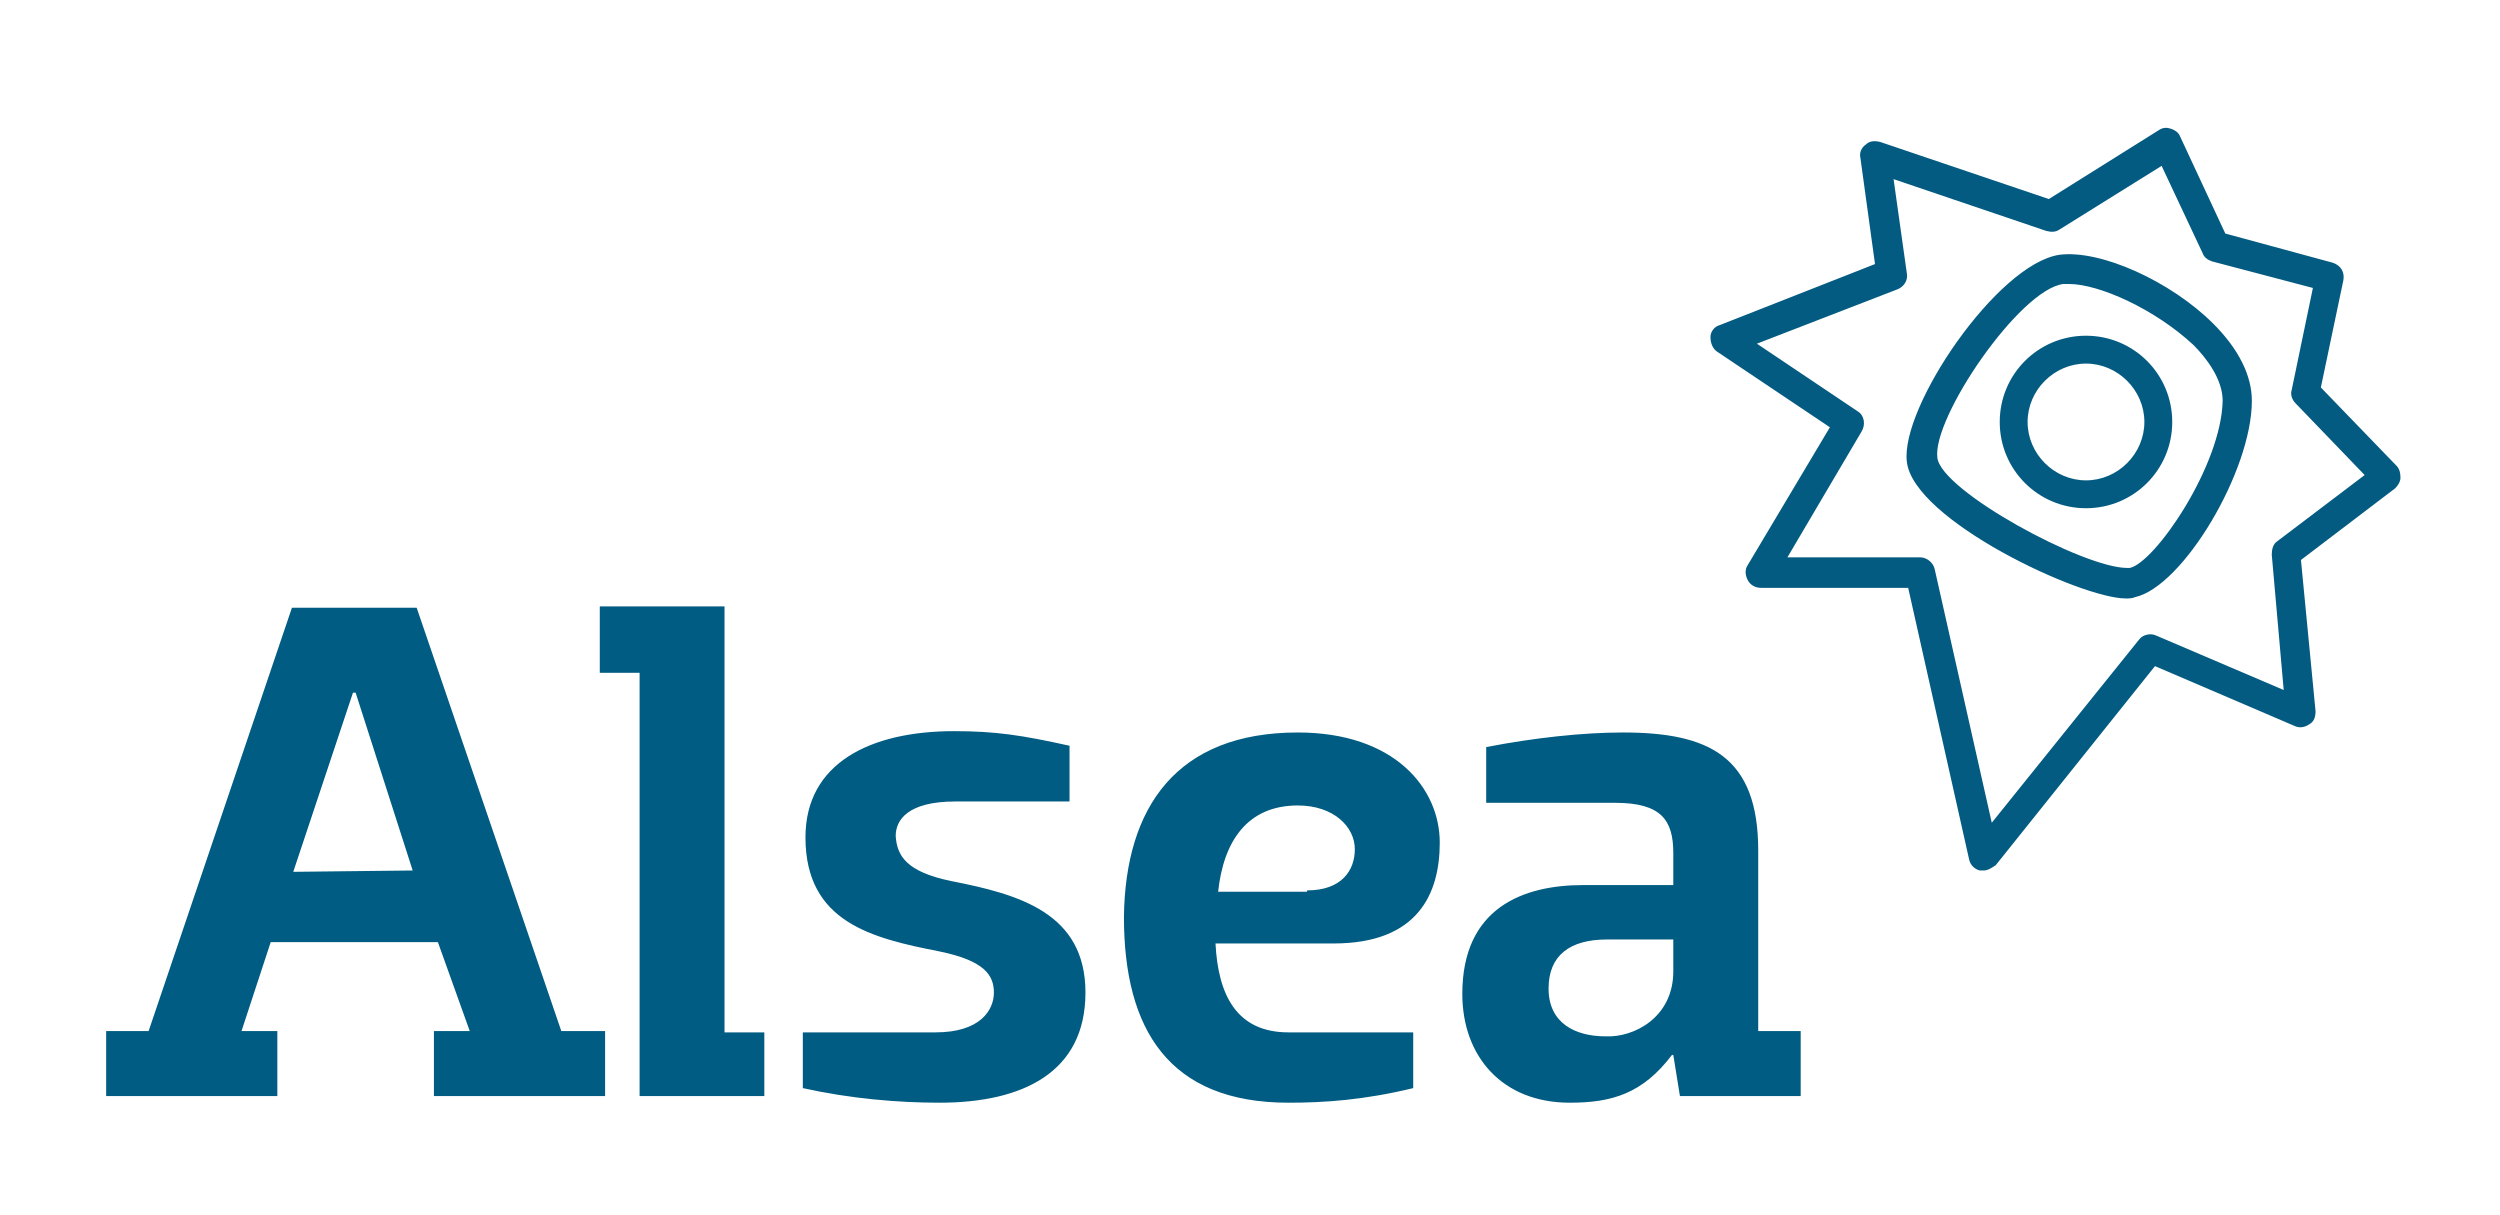
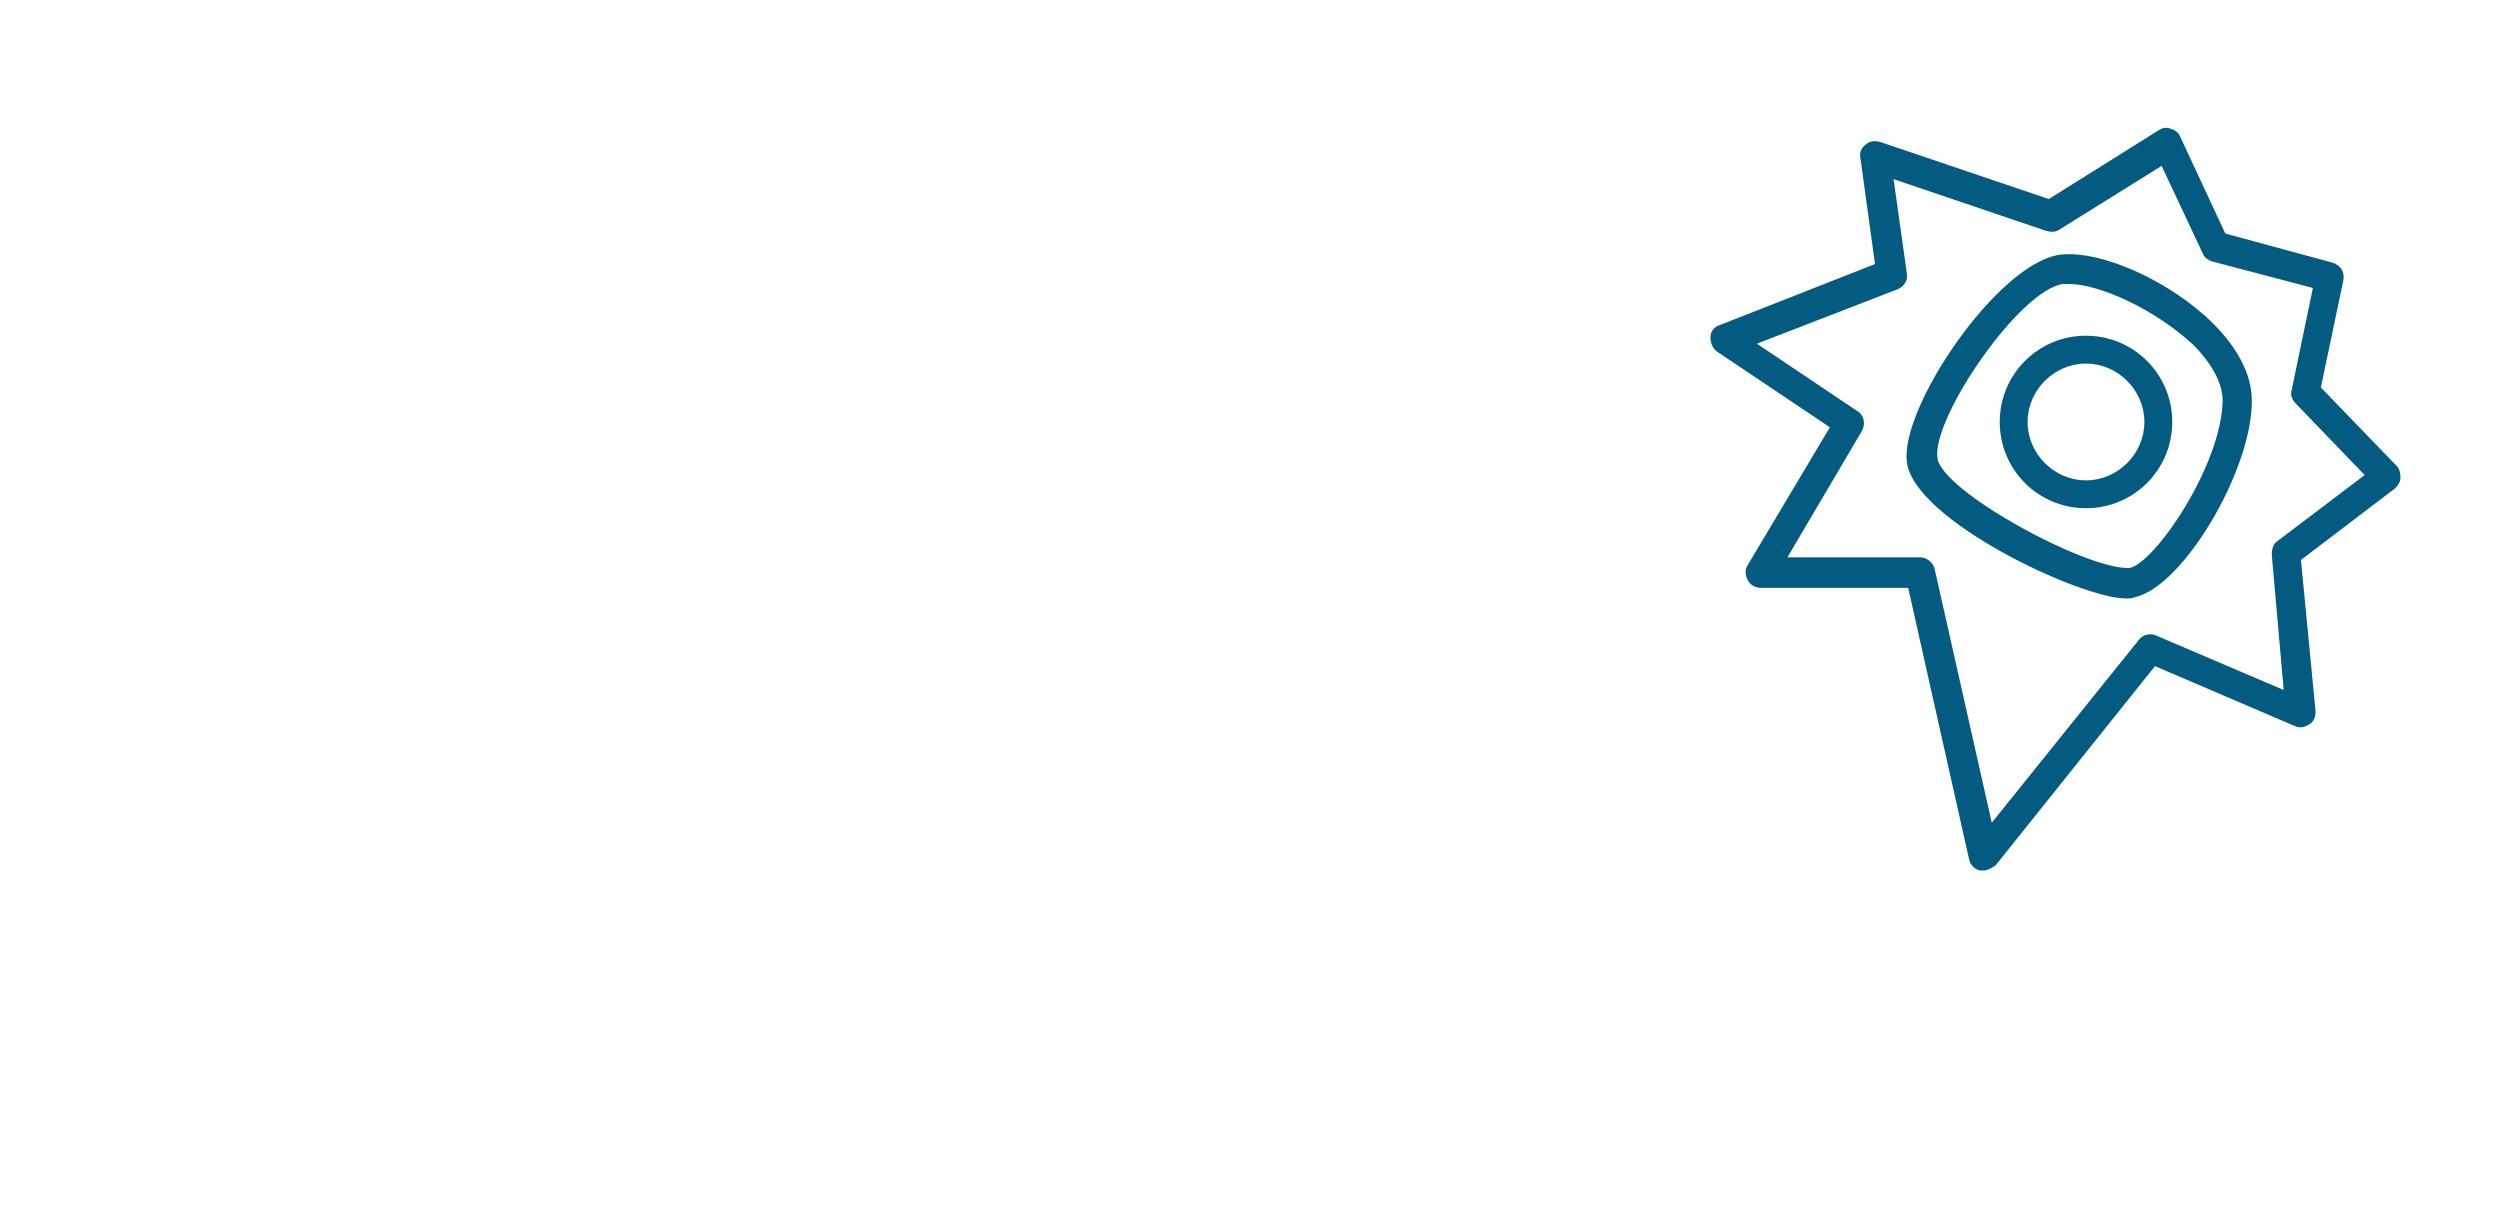
<svg xmlns="http://www.w3.org/2000/svg" version="1.1" id="Layer_1" x="0px" y="0px" viewBox="0 0 188.4 91.6" style="enable-background:new 0 0 188.4 91.6;" xml:space="preserve">
  <style type="text/css">
	.st0{fill:#045B82;}
	.st1{fill:#005C82;}
</style>
  <g>
    <path class="st0" d="M149.5,65.6c-0.1,0-0.2,0-0.3,0c-0.4-0.1-0.7-0.4-0.8-0.8l-4.6-20.5h-11.1c-0.4,0-0.8-0.2-1-0.6   c-0.2-0.4-0.2-0.8,0-1.1l6.2-10.4l-8.5-5.7c-0.3-0.2-0.5-0.6-0.5-1.1c0-0.4,0.3-0.8,0.7-0.9l11.7-4.6l-1.1-8   c-0.1-0.4,0.1-0.8,0.4-1c0.3-0.3,0.7-0.3,1.1-0.2l12.7,4.3l8.3-5.2c0.3-0.2,0.6-0.2,0.9-0.1c0.3,0.1,0.6,0.3,0.7,0.6l3.4,7.3   l8.1,2.2c0.6,0.2,0.9,0.7,0.8,1.3l-1.7,8.1l5.7,5.9c0.2,0.2,0.3,0.5,0.3,0.9c0,0.3-0.2,0.6-0.4,0.8l-7.1,5.4l1.1,11.4   c0,0.4-0.1,0.8-0.5,1c-0.3,0.2-0.7,0.3-1.1,0.1l-10.5-4.5l-12,15C150.1,65.4,149.8,65.6,149.5,65.6L149.5,65.6z M134.7,42h10   c0.5,0,1,0.4,1.1,0.9l4.3,19.1l11.1-13.8c0.3-0.4,0.9-0.5,1.3-0.3l9.6,4.1l-0.9-10.2c0-0.4,0.1-0.8,0.4-1l6.6-5l-5.2-5.4   c-0.3-0.3-0.4-0.7-0.3-1l1.6-7.7l-7.6-2c-0.3-0.1-0.6-0.3-0.7-0.6l-3.1-6.6l-7.7,4.8c-0.3,0.2-0.6,0.2-1,0.1l-11.5-3.9l1,7.1   c0.1,0.5-0.2,1-0.7,1.2l-10.6,4.1l7.6,5.1c0.5,0.3,0.6,1,0.3,1.5L134.7,42L134.7,42z M155.9,21.4c-0.2,0-0.3,0-0.4,0   c-3.3,0.4-9.9,10.1-9.5,13.1c0.3,2.5,11,8.3,14.3,8.3c0.1,0,0.2,0,0.2,0c1.9-0.4,6.9-7.7,7-12.6c0-1.6-1.2-3.2-2.2-4.2   C162.4,23.3,158.2,21.4,155.9,21.4L155.9,21.4z M160.2,45.1c-3.4,0-16-5.9-16.5-10.3c-0.5-4.1,6.8-14.9,11.5-15.6   c3.1-0.4,8.4,2,11.6,5.2c1.9,1.9,2.9,3.9,2.9,5.8c0,5.3-5.2,14-8.8,14.8C160.7,45.1,160.4,45.1,160.2,45.1L160.2,45.1z M157.2,38.3   c-3.6,0-6.5-2.9-6.5-6.5c0-3.6,2.9-6.5,6.5-6.5s6.5,2.9,6.5,6.5C163.7,35.4,160.8,38.3,157.2,38.3L157.2,38.3z M157.2,27.4   c-2.4,0-4.4,2-4.4,4.4c0,2.4,2,4.4,4.4,4.4c2.4,0,4.4-2,4.4-4.4C161.6,29.4,159.6,27.4,157.2,27.4L157.2,27.4z" />
-     <path class="st1" d="M22.1,65.7l9-0.1l-4.3-13.4h-0.2L22.1,65.7L22.1,65.7z M31.4,45.8l10.9,31.9h3.3v4.9H32.7v-4.9h2.7L33,71H20.4   l-2.2,6.7h2.7v4.9H8v-4.9h3.2l10.8-31.9H31.4L31.4,45.8z M54.6,45.8v32h3v4.8h-9.4l0-31.9h-3v-5H54.6L54.6,45.8z M71.7,66.4   c5.1,1,10.1,2.4,10.1,8.4c0,6-4.7,8.3-11,8.3c-3.1,0-6.7-0.3-10.3-1.1v-4.2l10,0c3.4,0,4.4-1.7,4.4-3c0-1.3-0.7-2.4-4.1-3.1   c-5.1-1-10.1-2.2-10.1-8.6c0-5.6,4.9-8,11.2-8c3.1,0,5.1,0.3,8.7,1.1v4.2H72c-3.6,0-4.5,1.4-4.5,2.6C67.6,64.5,68.3,65.7,71.7,66.4   L71.7,66.4z M97.8,55.2c7.3,0,10.7,4.2,10.7,8.3c0,3.8-1.6,7.6-8,7.6h-8.9c0.2,3.9,1.6,6.7,5.5,6.7h9.4v4.2   c-3.7,0.9-6.7,1.1-9.4,1.1c-9,0-12.4-5.5-12.4-14C84.8,60.8,88.7,55.2,97.8,55.2L97.8,55.2z M98.5,67.1c2.6,0,3.6-1.5,3.6-3.1   c0-1.7-1.6-3.3-4.3-3.3c-3.8,0-5.6,2.7-6,6.5H98.5L98.5,67.1z M132.5,77.7h3.2v4.9h-9.1l-0.5-3.1H126c-2.2,2.9-4.5,3.6-7.7,3.6   c-5.1,0-8.1-3.5-8.1-8.2c0-6.5,4.6-8.2,9.1-8.2h6.8v-2.4c0-2.5-0.9-3.8-4.4-3.8H112v-4.2c3.6-0.7,7.3-1.1,10.3-1.1   c6.5,0,10.2,1.8,10.2,8.9V77.7L132.5,77.7z M126.1,73.2v-2.4h-5c-2.8,0-4.4,1.2-4.4,3.7c0,2.6,2,3.6,4.3,3.6   C123.1,78.2,126.1,76.7,126.1,73.2L126.1,73.2z" />
  </g>
</svg>